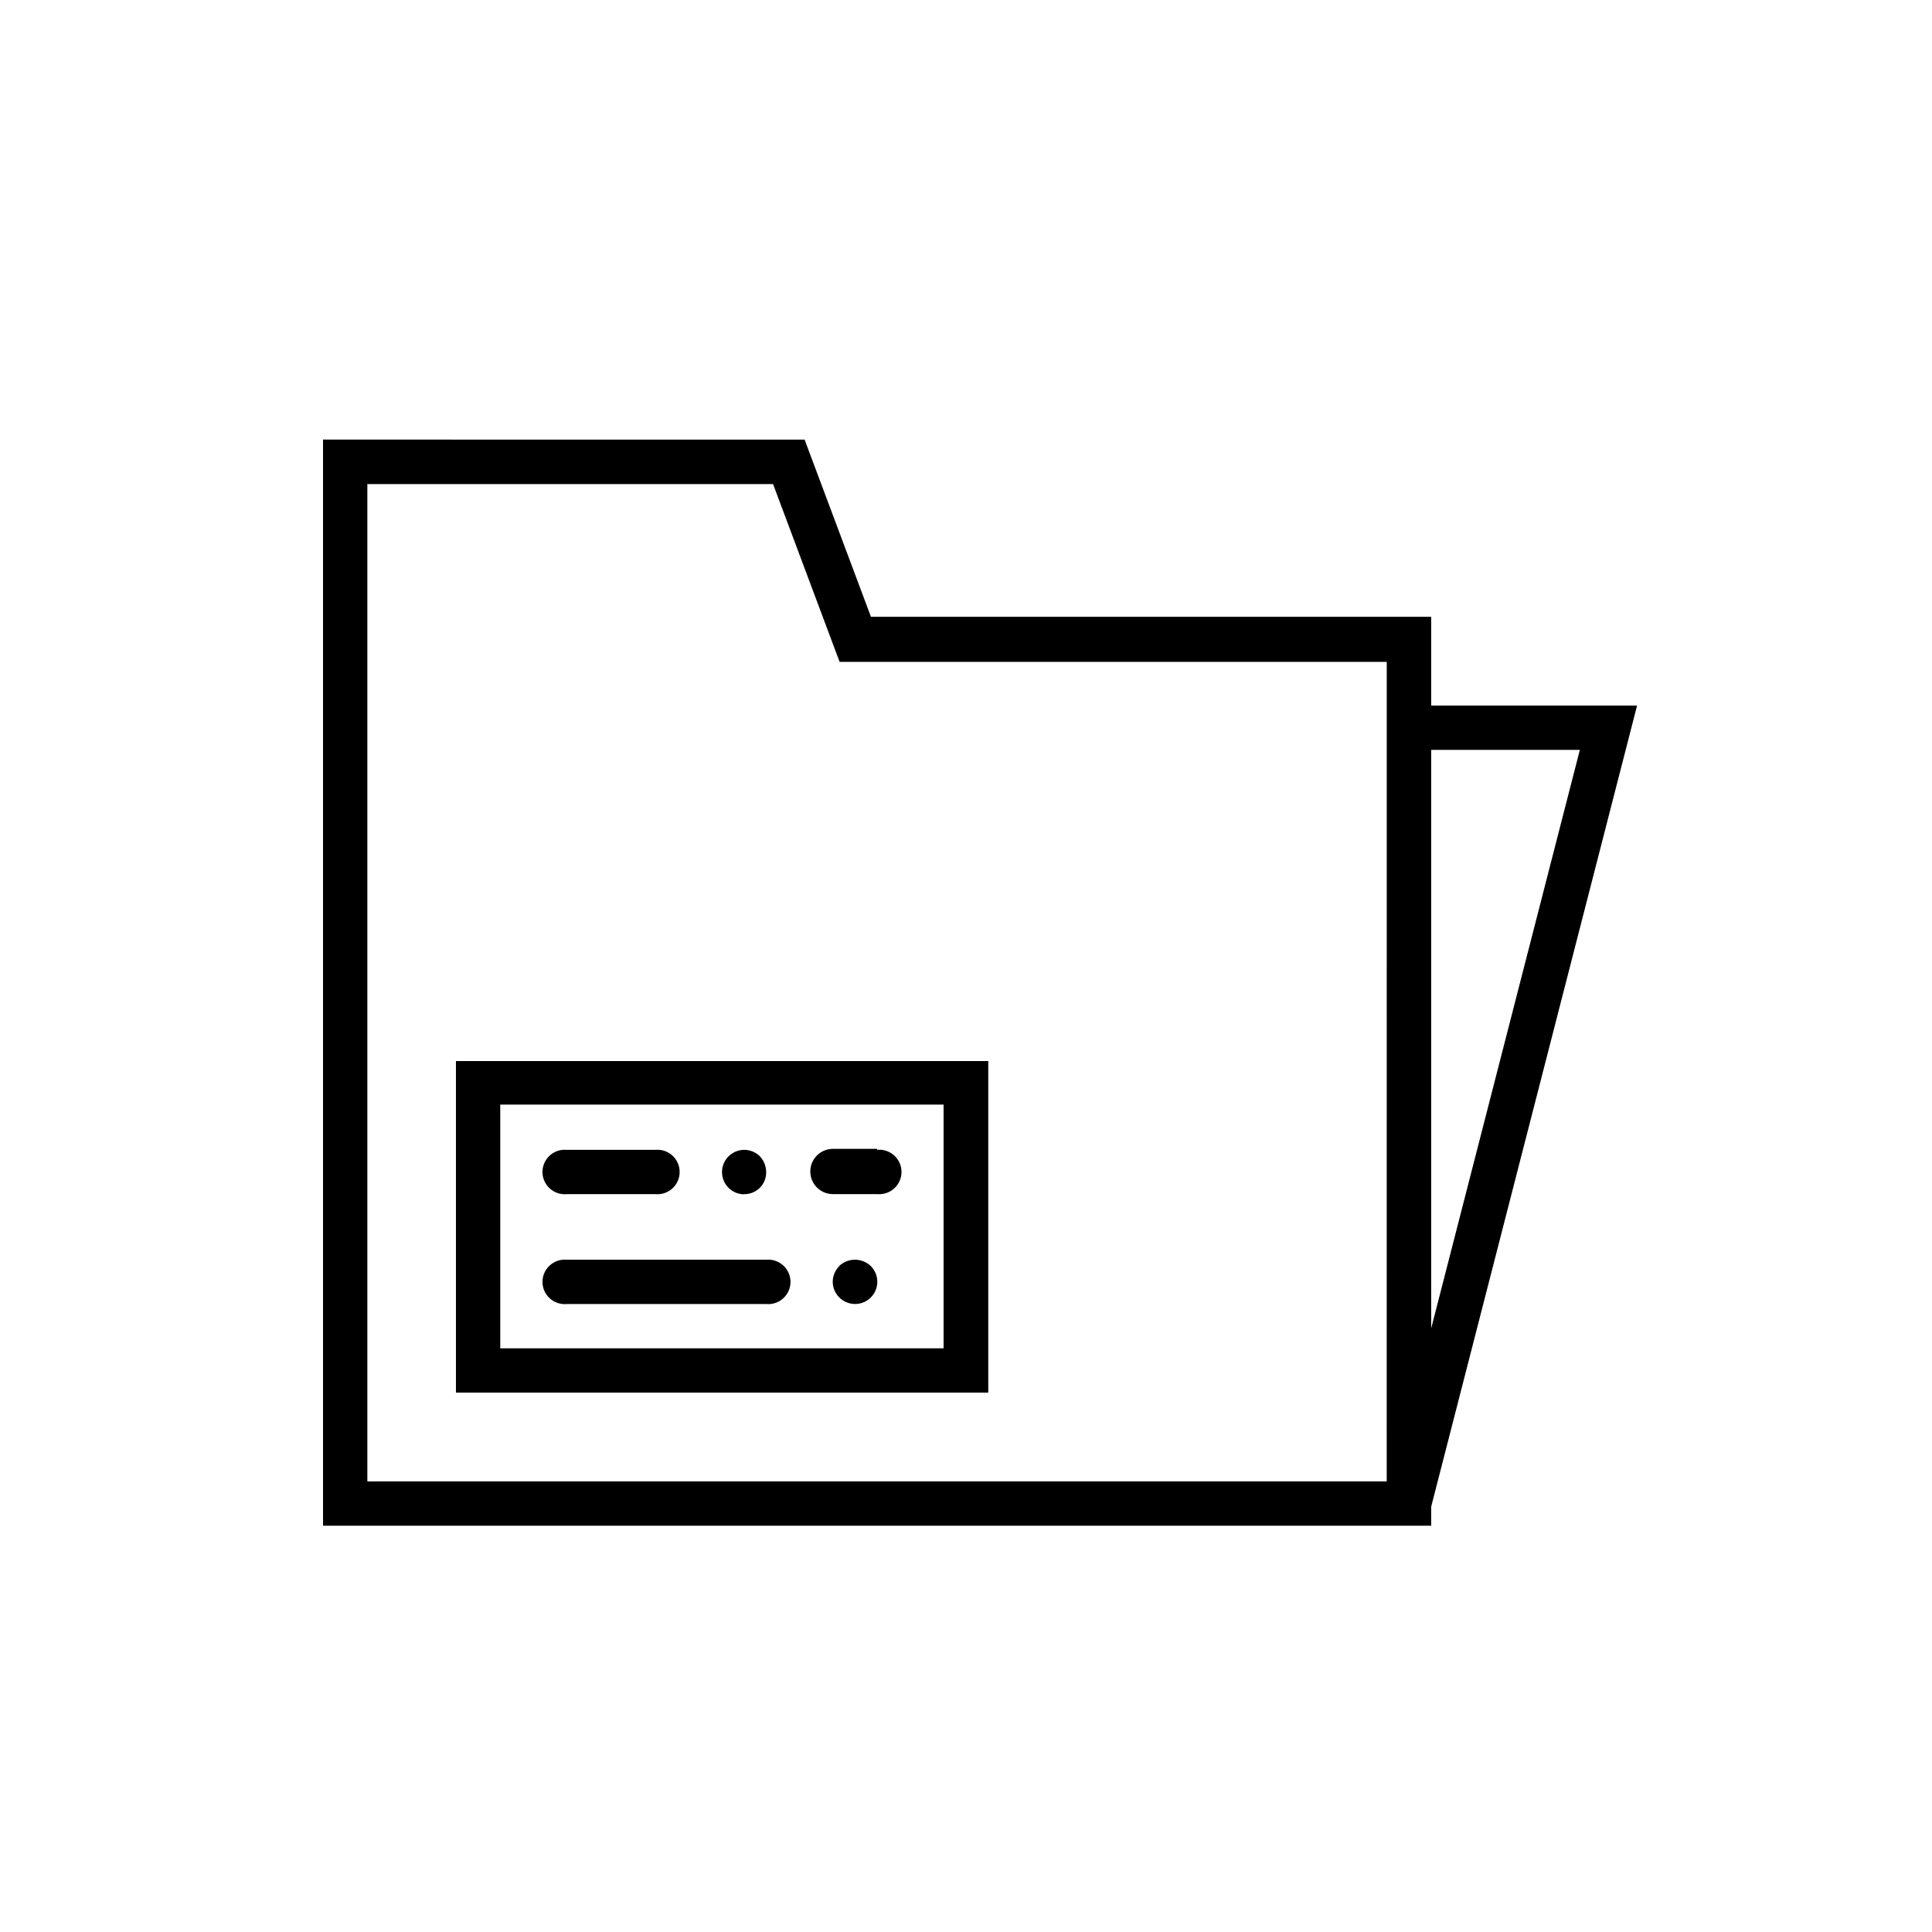
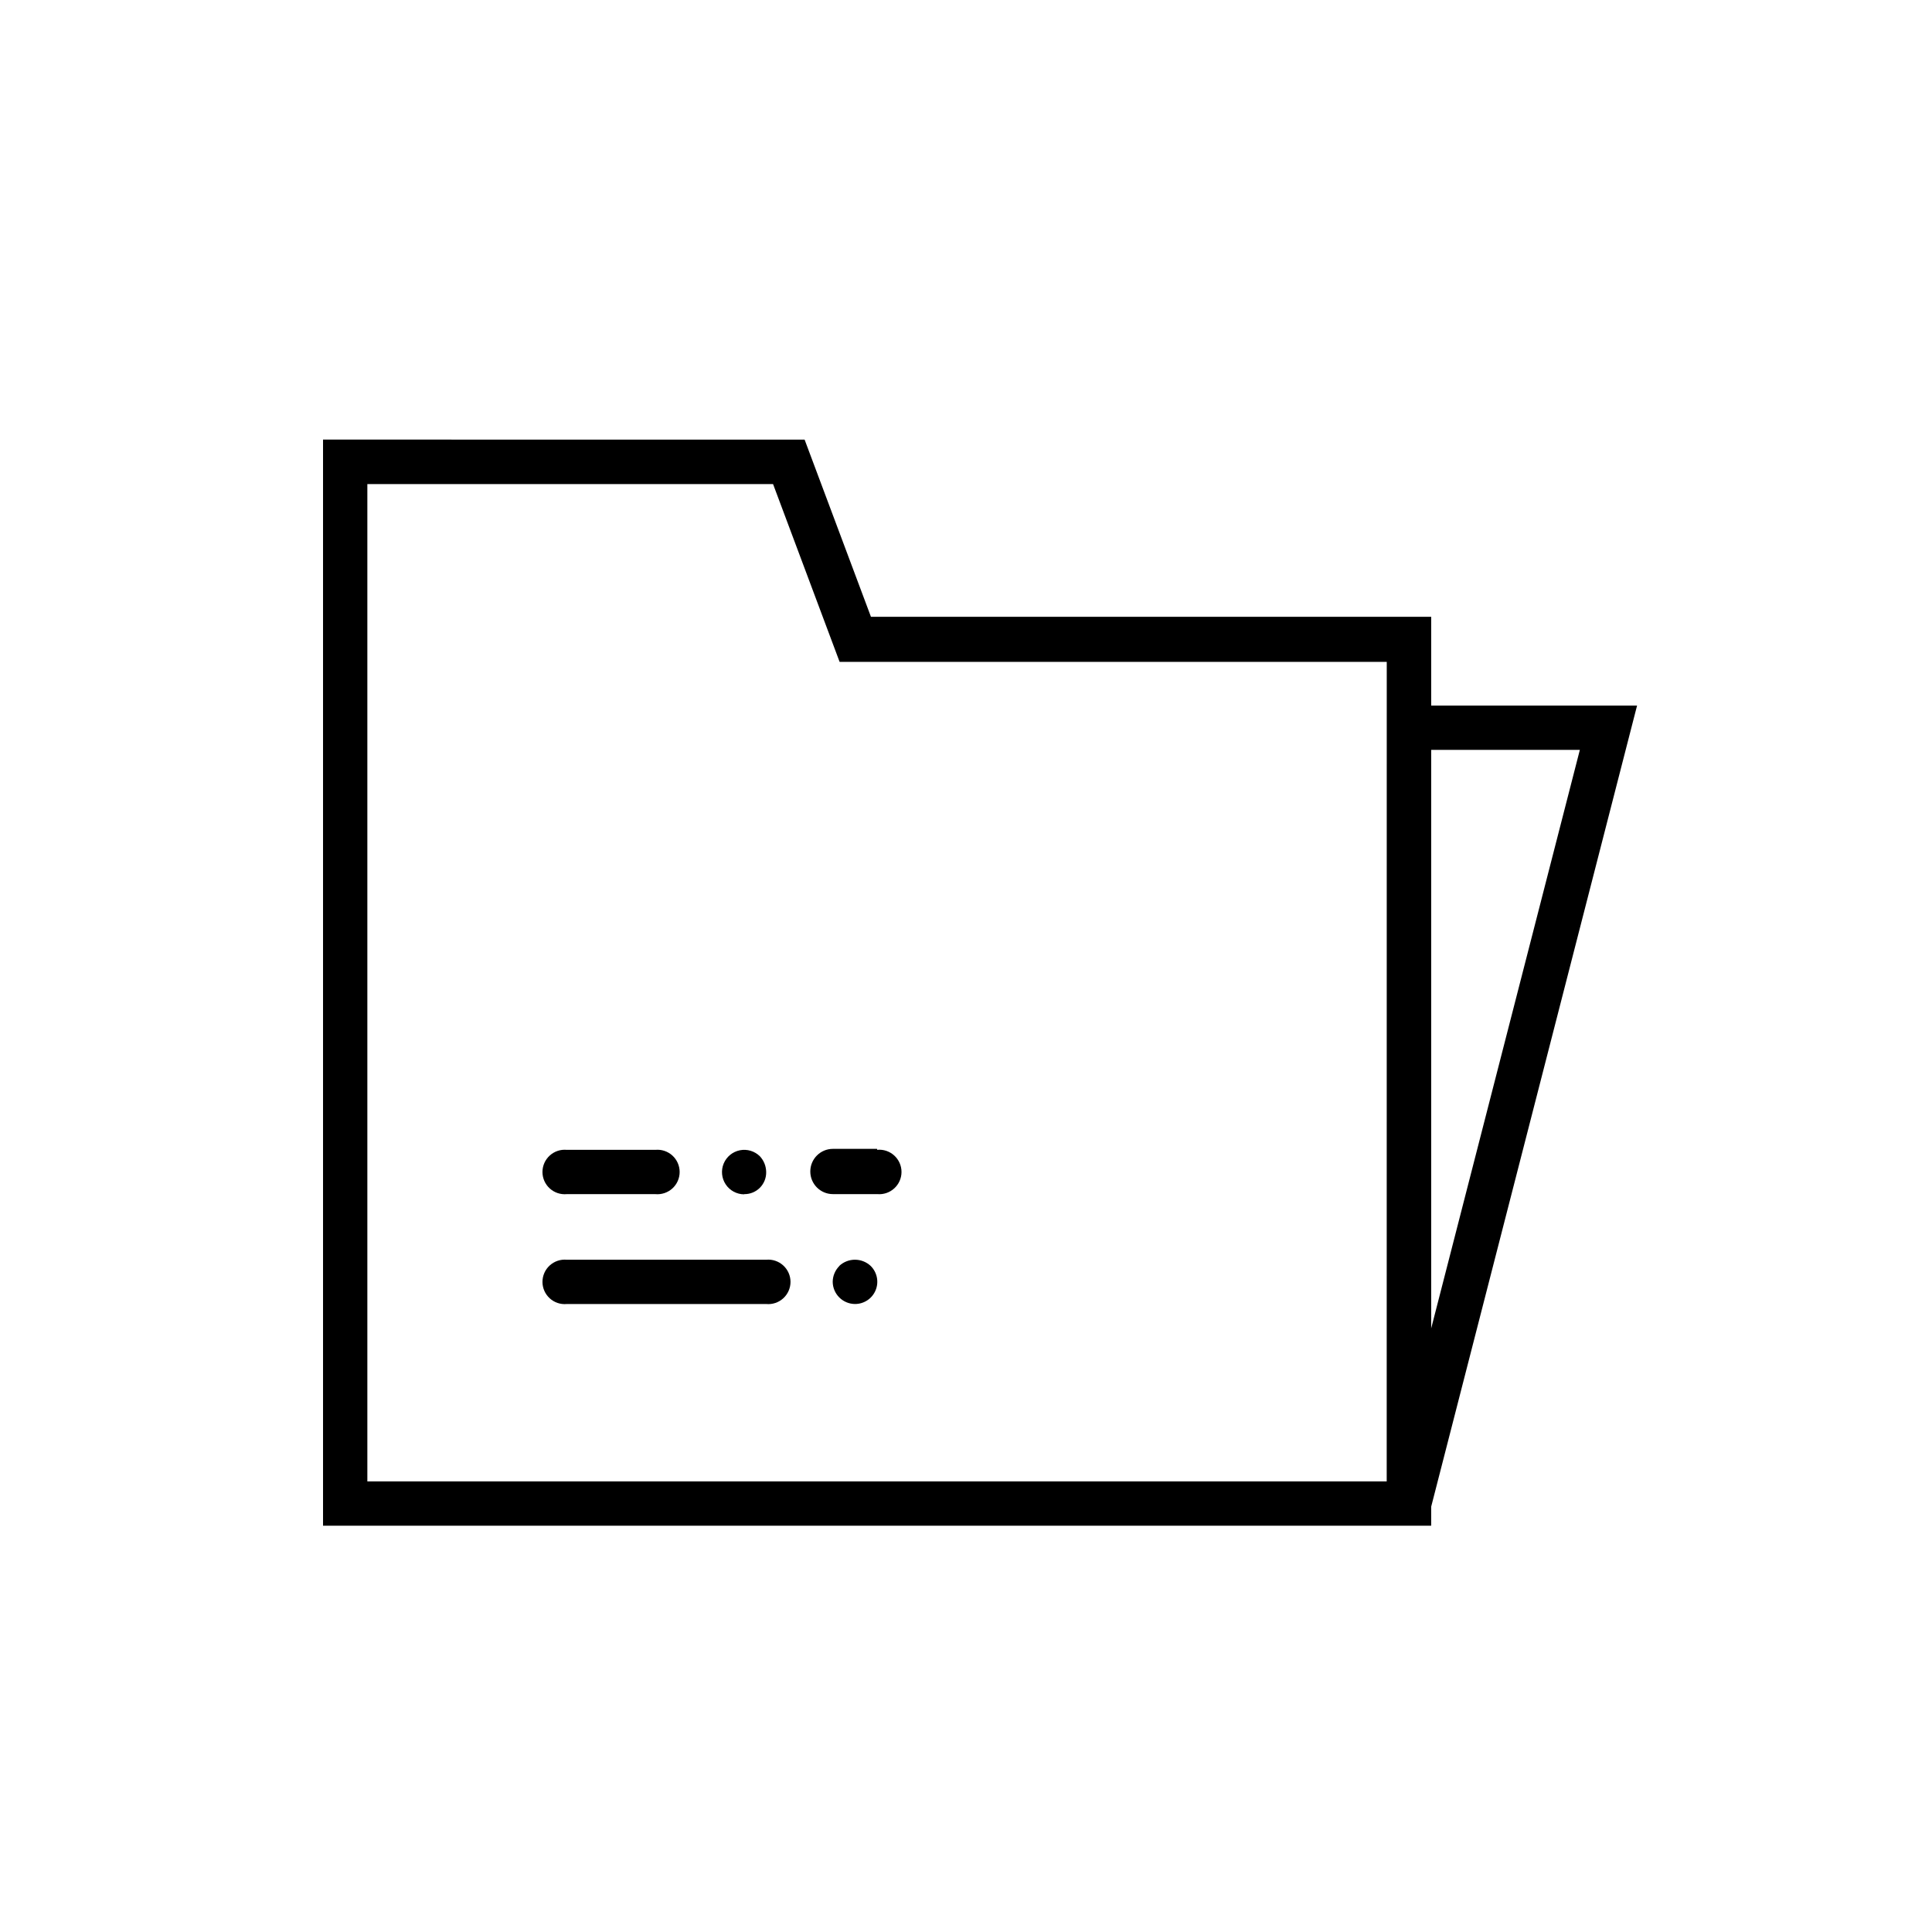
<svg xmlns="http://www.w3.org/2000/svg" fill="#000000" width="800px" height="800px" version="1.1" viewBox="144 144 512 512">
  <g>
    <path d="m523.28 330.98v-23.527h-148.47l-17.582-46.953-127.62-0.004v287.83h293.67v-5.039l54.562-212.3zm-11.789 205.61h-270.14v-264.3h107.52l17.633 47.109h145zm11.789-193.87h39.398l-39.398 153.31z" />
-     <path d="m264.83 425.19v87.867h141.07v-87.867zm129.23 76.129h-117.49v-64.59h117.49z" />
    <path d="m347.05 477.84h-52.848c-1.652-0.152-3.289 0.398-4.516 1.516-1.227 1.117-1.926 2.695-1.926 4.356 0 1.656 0.699 3.238 1.926 4.356 1.227 1.117 2.863 1.668 4.516 1.512h52.848c1.652 0.156 3.293-0.395 4.516-1.512 1.227-1.117 1.926-2.699 1.926-4.356 0-1.66-0.699-3.238-1.926-4.356-1.223-1.117-2.863-1.668-4.516-1.516z" />
    <path d="m294.2 460.46h23.477c1.652 0.152 3.289-0.398 4.516-1.516 1.227-1.117 1.922-2.695 1.922-4.356 0-1.656-0.695-3.238-1.922-4.356-1.227-1.117-2.863-1.668-4.516-1.512h-23.477c-1.652-0.156-3.289 0.395-4.516 1.512-1.227 1.117-1.926 2.699-1.926 4.356 0 1.66 0.699 3.238 1.926 4.356 1.227 1.117 2.863 1.668 4.516 1.516z" />
    <path d="m376.42 448.46h-11.691c-3.309 0-5.992 2.684-5.992 5.996 0 3.309 2.684 5.996 5.992 5.996h11.738c1.652 0.152 3.293-0.398 4.516-1.516 1.227-1.117 1.926-2.695 1.926-4.356 0-1.656-0.699-3.238-1.926-4.356-1.223-1.117-2.863-1.668-4.516-1.512z" />
    <path d="m366.39 479.55c-1.082 1.105-1.695 2.586-1.715 4.129 0.027 3.246 2.652 5.867 5.894 5.894 2.394 0.012 4.555-1.422 5.473-3.633 0.918-2.211 0.406-4.754-1.289-6.441-2.348-2.215-6.016-2.215-8.363 0z" />
    <path d="m341.2 460.46c1.566 0.027 3.078-0.586 4.184-1.699 1.102-1.113 1.703-2.629 1.66-4.195-0.023-1.535-0.613-3.008-1.66-4.133-1.395-1.383-3.387-1.984-5.312-1.598s-3.535 1.707-4.289 3.519c-0.75 1.816-0.551 3.887 0.535 5.523 1.09 1.637 2.918 2.621 4.883 2.633z" />
  </g>
</svg>